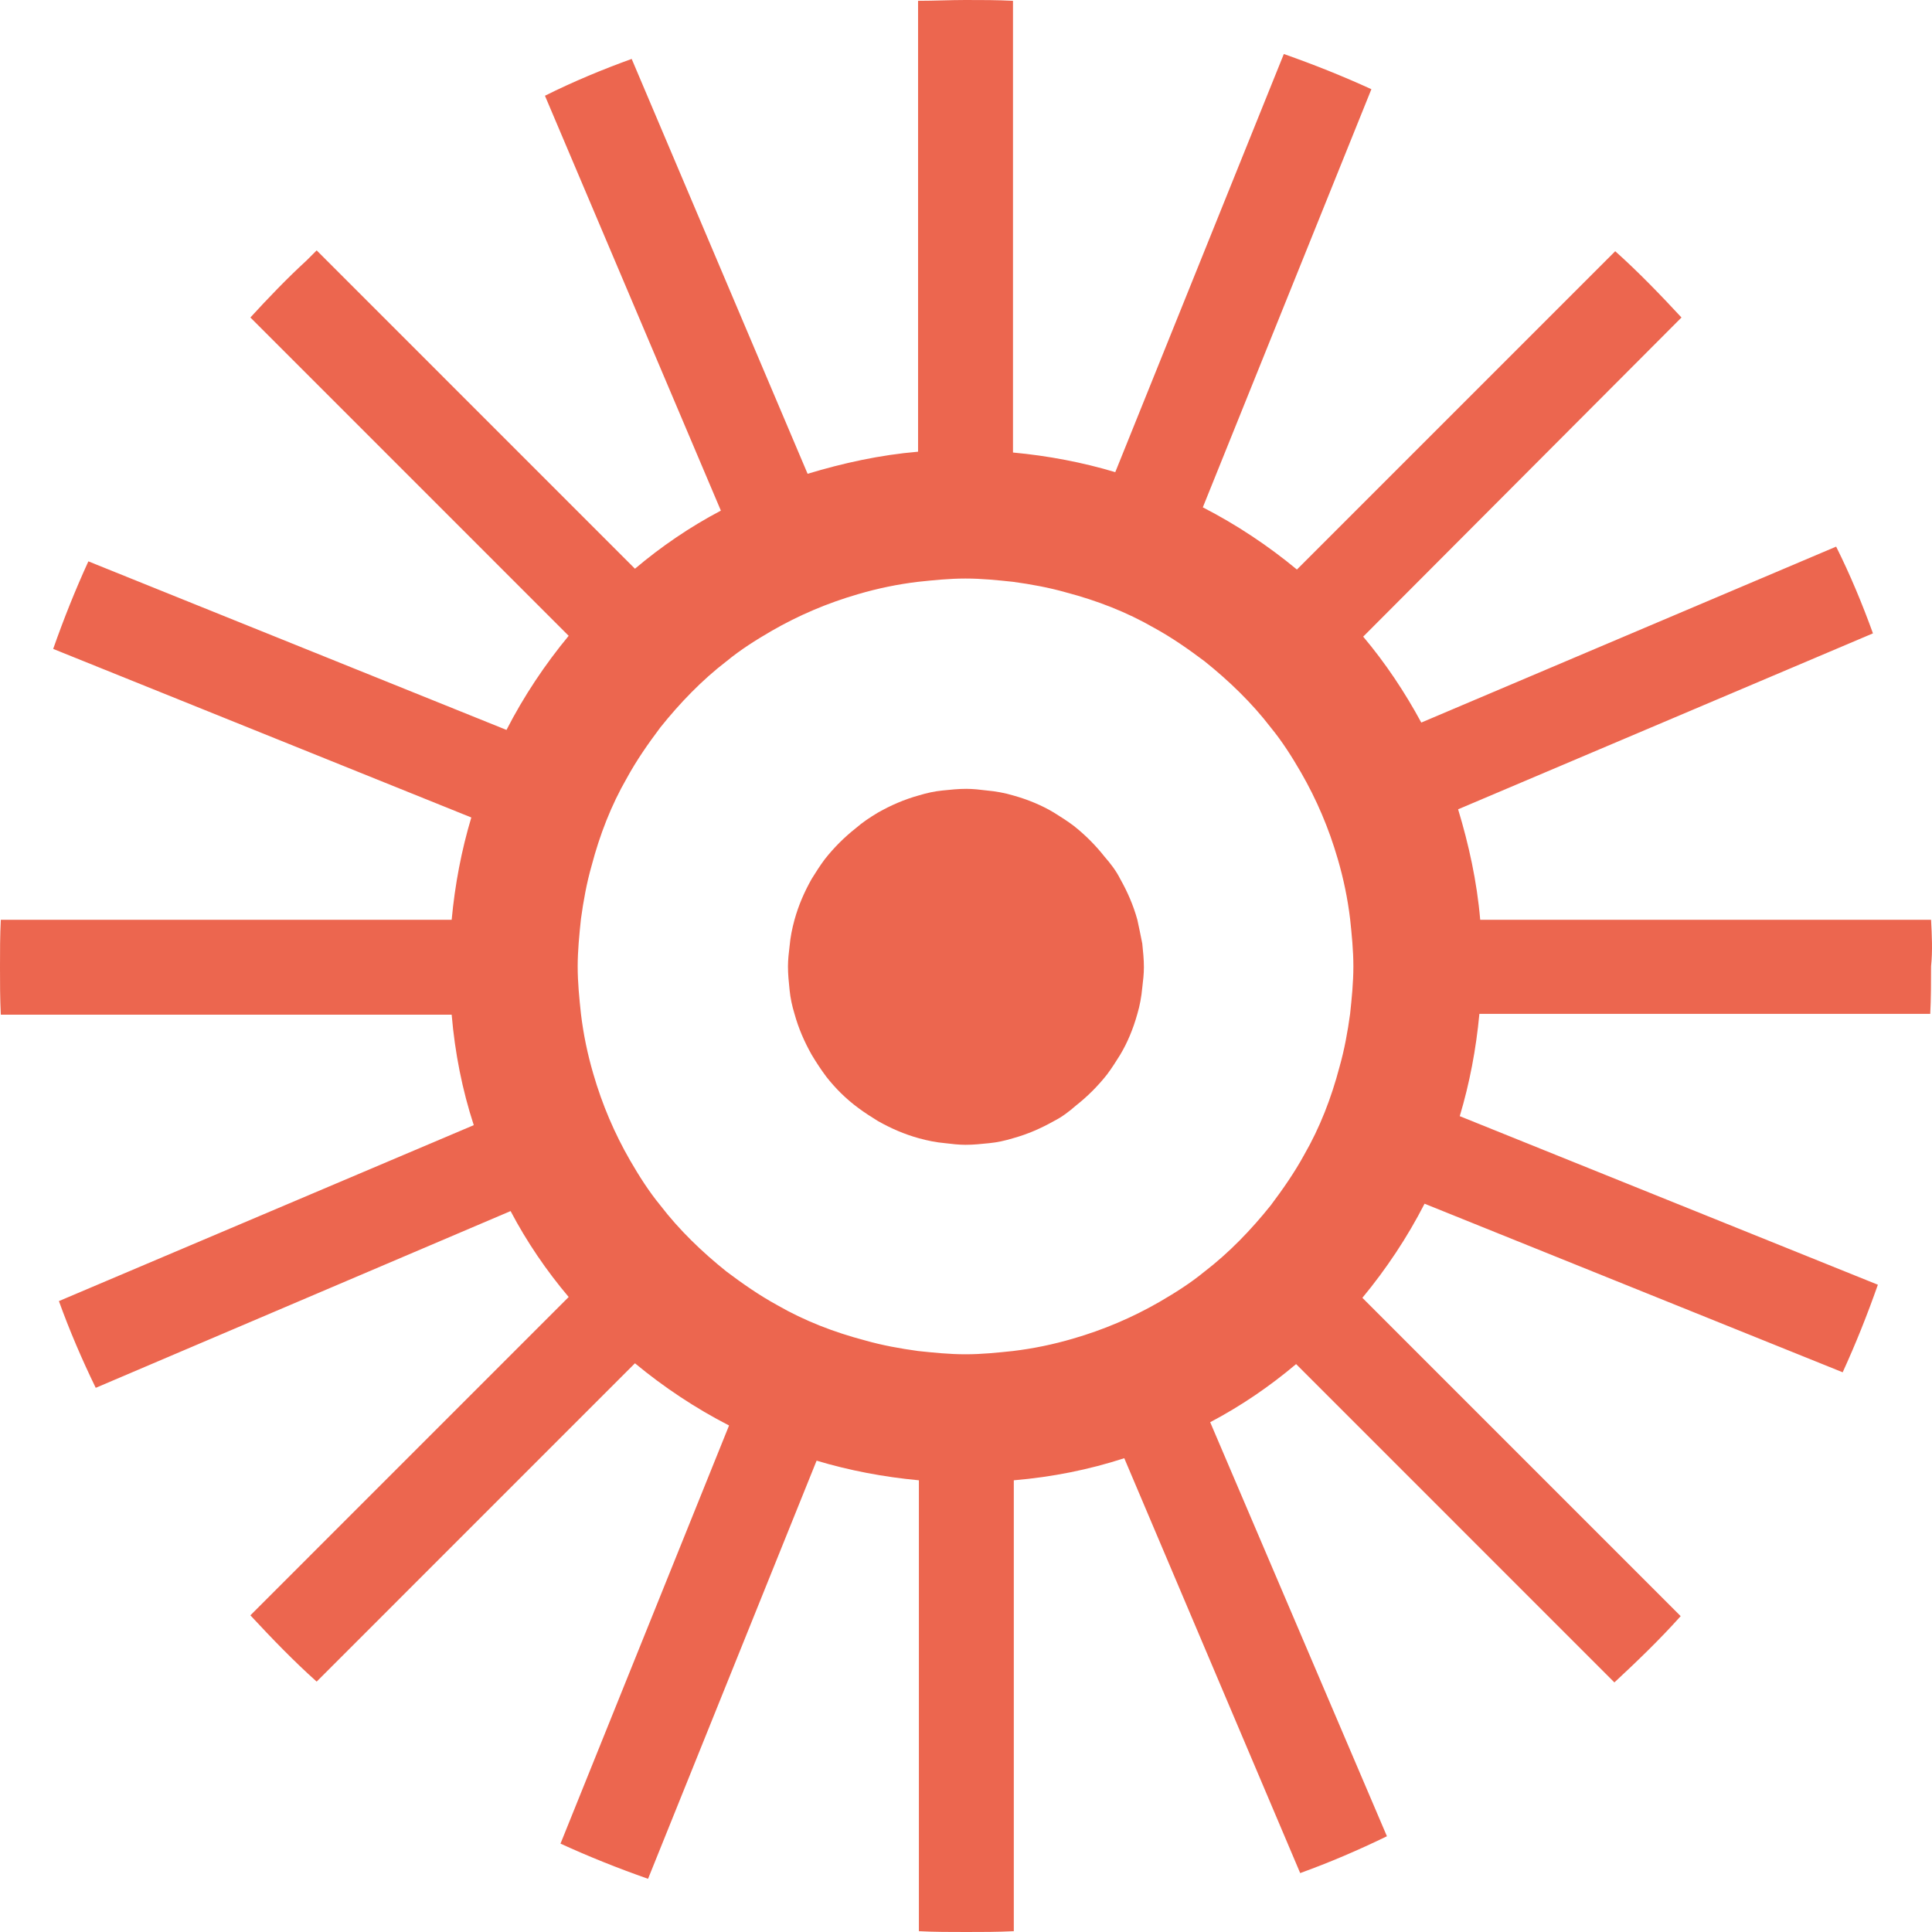
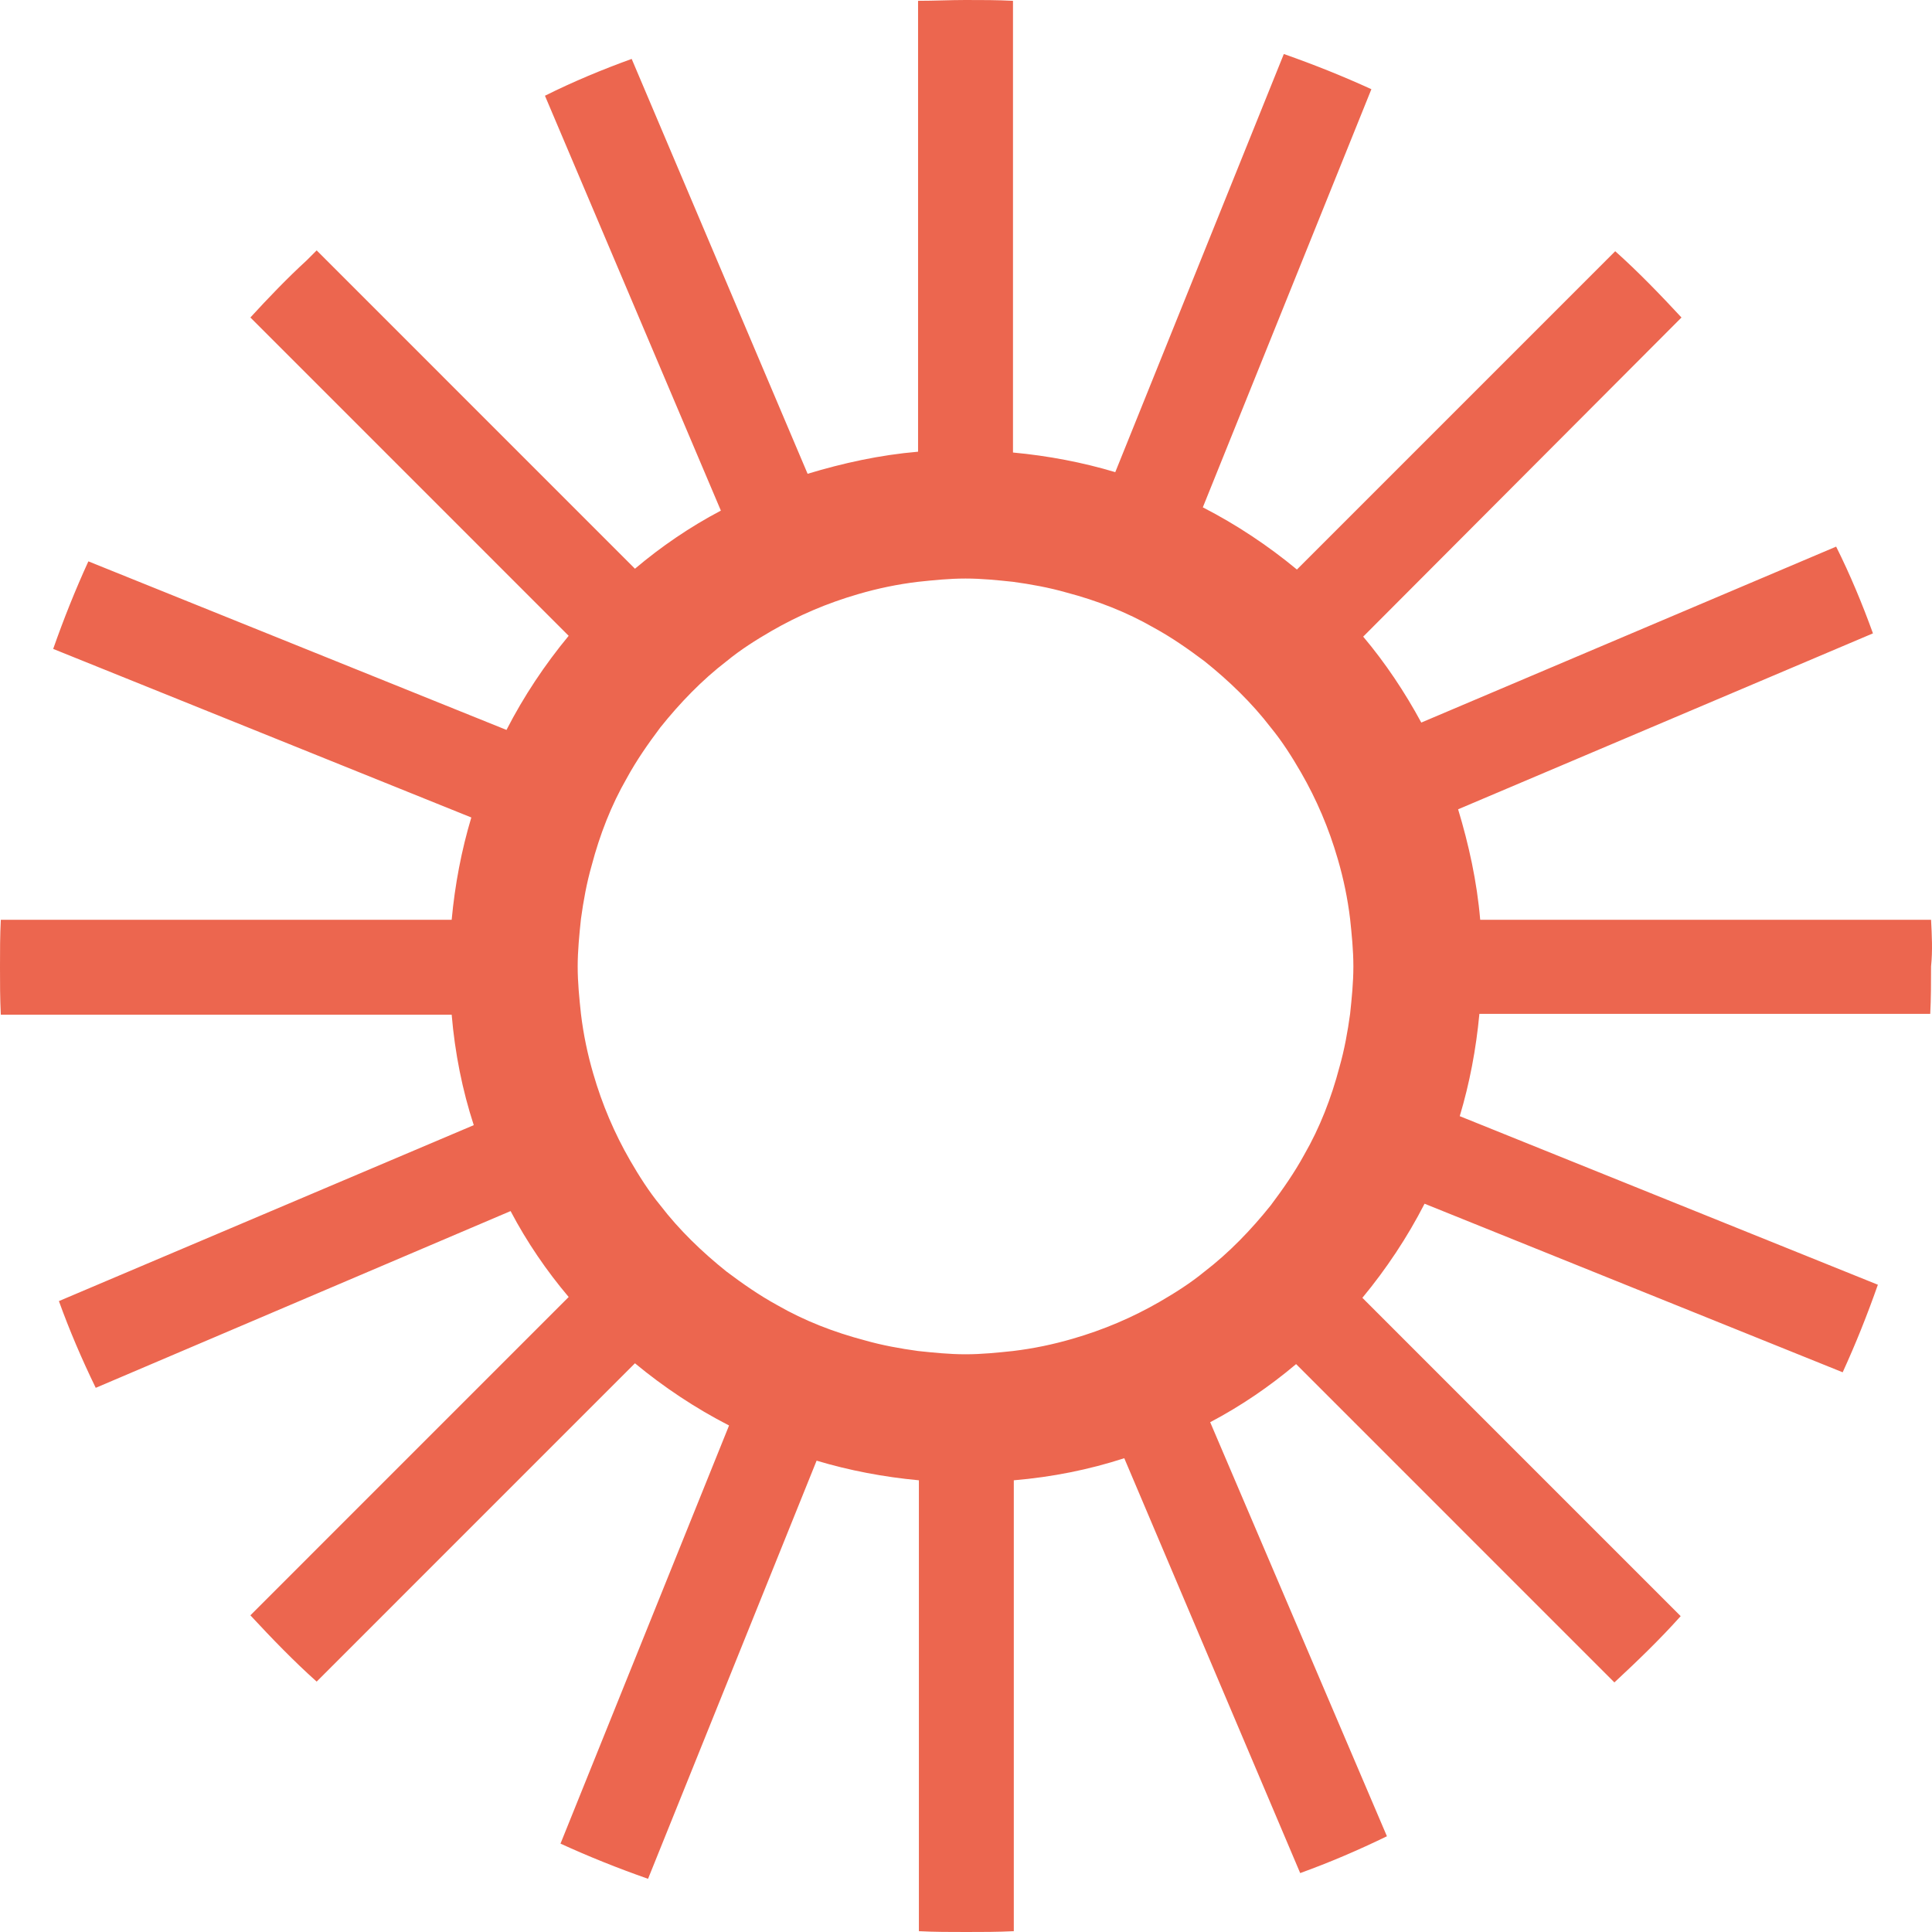
<svg xmlns="http://www.w3.org/2000/svg" width="256" height="256" viewBox="0 0 256 256" fill="none">
  <path d="M177.486 141.391C176.402 145.511 174.884 149.415 172.824 152.993C171.523 155.378 170.005 157.547 168.379 159.715C165.777 162.968 162.849 166.004 159.597 168.498C157.753 170.016 155.693 171.317 153.633 172.51C150.056 174.57 146.261 176.196 142.141 177.389C139.539 178.148 136.937 178.69 134.226 179.016C132.166 179.232 130.106 179.449 127.938 179.449C125.769 179.449 123.709 179.232 121.649 179.016C119.264 178.69 116.879 178.257 114.602 177.606C110.482 176.522 106.578 175.004 103 172.944C100.615 171.642 98.447 170.124 96.278 168.498C93.025 165.896 89.99 162.968 87.496 159.715C85.978 157.872 84.677 155.812 83.484 153.752C81.424 150.174 79.798 146.379 78.606 142.258C77.847 139.656 77.304 137.054 76.979 134.343C76.762 132.283 76.546 130.223 76.546 128.054C76.546 125.994 76.762 123.825 76.979 121.765C77.304 119.38 77.738 116.994 78.389 114.717C79.473 110.597 80.991 106.694 83.051 103.116C84.352 100.73 85.87 98.562 87.496 96.393C90.098 93.14 93.025 90.104 96.278 87.61C98.121 86.092 100.181 84.791 102.241 83.599C105.819 81.538 109.614 79.912 113.734 78.719C116.337 77.96 118.939 77.418 121.649 77.093C123.709 76.876 125.769 76.659 127.938 76.659C130.106 76.659 132.166 76.876 134.226 77.093C136.611 77.418 138.997 77.852 141.273 78.502C145.393 79.587 149.297 81.105 152.875 83.165C155.26 84.466 157.428 85.984 159.597 87.61C162.849 90.213 165.885 93.14 168.379 96.393C169.897 98.236 171.198 100.297 172.39 102.357C174.45 105.935 176.077 109.73 177.269 113.85C178.028 116.452 178.57 119.055 178.896 121.765C179.112 123.825 179.329 125.886 179.329 128.054C179.329 130.223 179.112 132.283 178.896 134.343C178.57 136.728 178.137 139.114 177.486 141.391ZM255.875 121.874H196.135C195.701 116.778 194.617 111.898 193.207 107.236L248.177 83.924C246.767 80.02 245.141 76.117 243.298 72.43L188.328 95.743C186.16 91.731 183.558 87.827 180.63 84.358L222.806 42.07C219.987 39.034 217.06 35.998 214.024 33.288L171.848 75.466C168.054 72.322 163.825 69.503 159.38 67.226L181.715 11.819C177.92 10.084 174.125 8.566 170.114 7.156L147.779 62.563C143.442 61.262 138.888 60.395 134.226 59.961V0.108C132.166 1.07445e-06 130.106 0 127.938 0C125.878 0 123.818 0.108 121.649 0.108V59.853C116.553 60.286 111.674 61.371 107.012 62.78L83.701 7.807C79.798 9.216 75.895 10.843 72.209 12.686L95.519 67.659C91.399 69.828 87.604 72.43 84.135 75.358L41.959 33.179C41.525 33.613 41.092 34.047 40.658 34.48C38.056 36.866 35.562 39.468 33.177 42.07L75.353 84.249C72.209 88.044 69.39 92.273 67.113 96.718L11.71 74.382C9.975 78.177 8.457 81.972 7.047 85.984L62.451 108.32C61.15 112.657 60.282 117.211 59.849 121.874H0.108C-4.03901e-08 123.934 0 125.994 0 128.163C0 130.223 -4.03901e-08 132.283 0.108 134.451H59.849C60.282 139.548 61.258 144.427 62.776 149.089L7.806 172.401C9.216 176.305 10.842 180.1 12.685 183.895L67.655 160.474C69.823 164.595 72.425 168.39 75.353 171.859L33.177 214.038C35.996 217.074 38.923 220.11 41.959 222.821L84.135 180.642C87.93 183.786 92.158 186.606 96.603 188.883L74.269 244.29C78.063 246.025 81.858 247.543 85.87 248.952L108.205 193.545C112.542 194.846 117.095 195.714 121.758 196.147V255.892C123.818 256 125.878 256 128.046 256C130.106 256 132.166 256 134.334 255.892V196.147C139.43 195.714 144.309 194.738 148.971 193.22L172.282 248.193C176.185 246.784 179.98 245.157 183.775 243.314L160.356 188.449C164.476 186.28 168.27 183.678 171.74 180.75L213.916 222.929C216.952 220.11 219.987 217.183 222.698 214.147L180.522 171.968C183.666 168.173 186.485 163.944 188.762 159.498L244.165 181.835C245.9 178.04 247.418 174.245 248.827 170.233L193.424 147.897C194.725 143.559 195.593 139.005 196.026 134.343H255.766C255.875 132.283 255.875 130.223 255.875 128.054C256.092 125.994 255.983 123.934 255.875 121.874Z" fill="#EC664F" />
-   <path d="M150.705 121.875C150.163 119.923 149.404 118.188 148.428 116.453C147.886 115.369 147.127 114.393 146.368 113.526C145.176 112.008 143.766 110.598 142.248 109.406C141.381 108.755 140.514 108.213 139.646 107.67C138.02 106.694 136.177 105.935 134.225 105.393C133.141 105.068 131.948 104.851 130.756 104.743C129.888 104.634 128.912 104.526 128.045 104.526C126.961 104.526 125.985 104.634 124.901 104.743C123.817 104.851 122.841 105.068 121.757 105.393C119.805 105.935 118.07 106.694 116.336 107.67C115.251 108.321 114.276 108.972 113.408 109.731C111.89 110.924 110.481 112.333 109.288 113.851C108.638 114.719 108.096 115.586 107.554 116.453C106.578 118.188 105.819 119.923 105.277 121.875C104.952 123.068 104.735 124.152 104.627 125.345C104.518 126.212 104.41 127.188 104.41 128.055C104.41 129.14 104.518 130.115 104.627 131.2C104.735 132.284 104.952 133.26 105.277 134.344C105.819 136.296 106.578 138.031 107.554 139.766C108.204 140.85 108.855 141.826 109.505 142.693C110.698 144.211 112.107 145.621 113.733 146.814C114.601 147.464 115.468 148.006 116.336 148.548C118.07 149.524 119.805 150.283 121.757 150.825C122.949 151.151 124.033 151.368 125.226 151.476C126.094 151.584 127.069 151.693 127.937 151.693C129.021 151.693 129.997 151.584 131.081 151.476C132.165 151.368 133.141 151.151 134.225 150.825C136.177 150.283 137.911 149.524 139.646 148.548C140.73 148.006 141.706 147.247 142.574 146.488C144.091 145.296 145.501 143.886 146.694 142.368C147.344 141.501 147.886 140.633 148.428 139.766C149.404 138.139 150.163 136.296 150.705 134.344C151.03 133.26 151.247 132.067 151.356 130.874C151.464 130.007 151.573 129.031 151.573 128.164C151.573 127.079 151.464 126.104 151.356 125.019C151.139 123.935 150.922 122.851 150.705 121.875Z" fill="#EC664F" />
</svg>